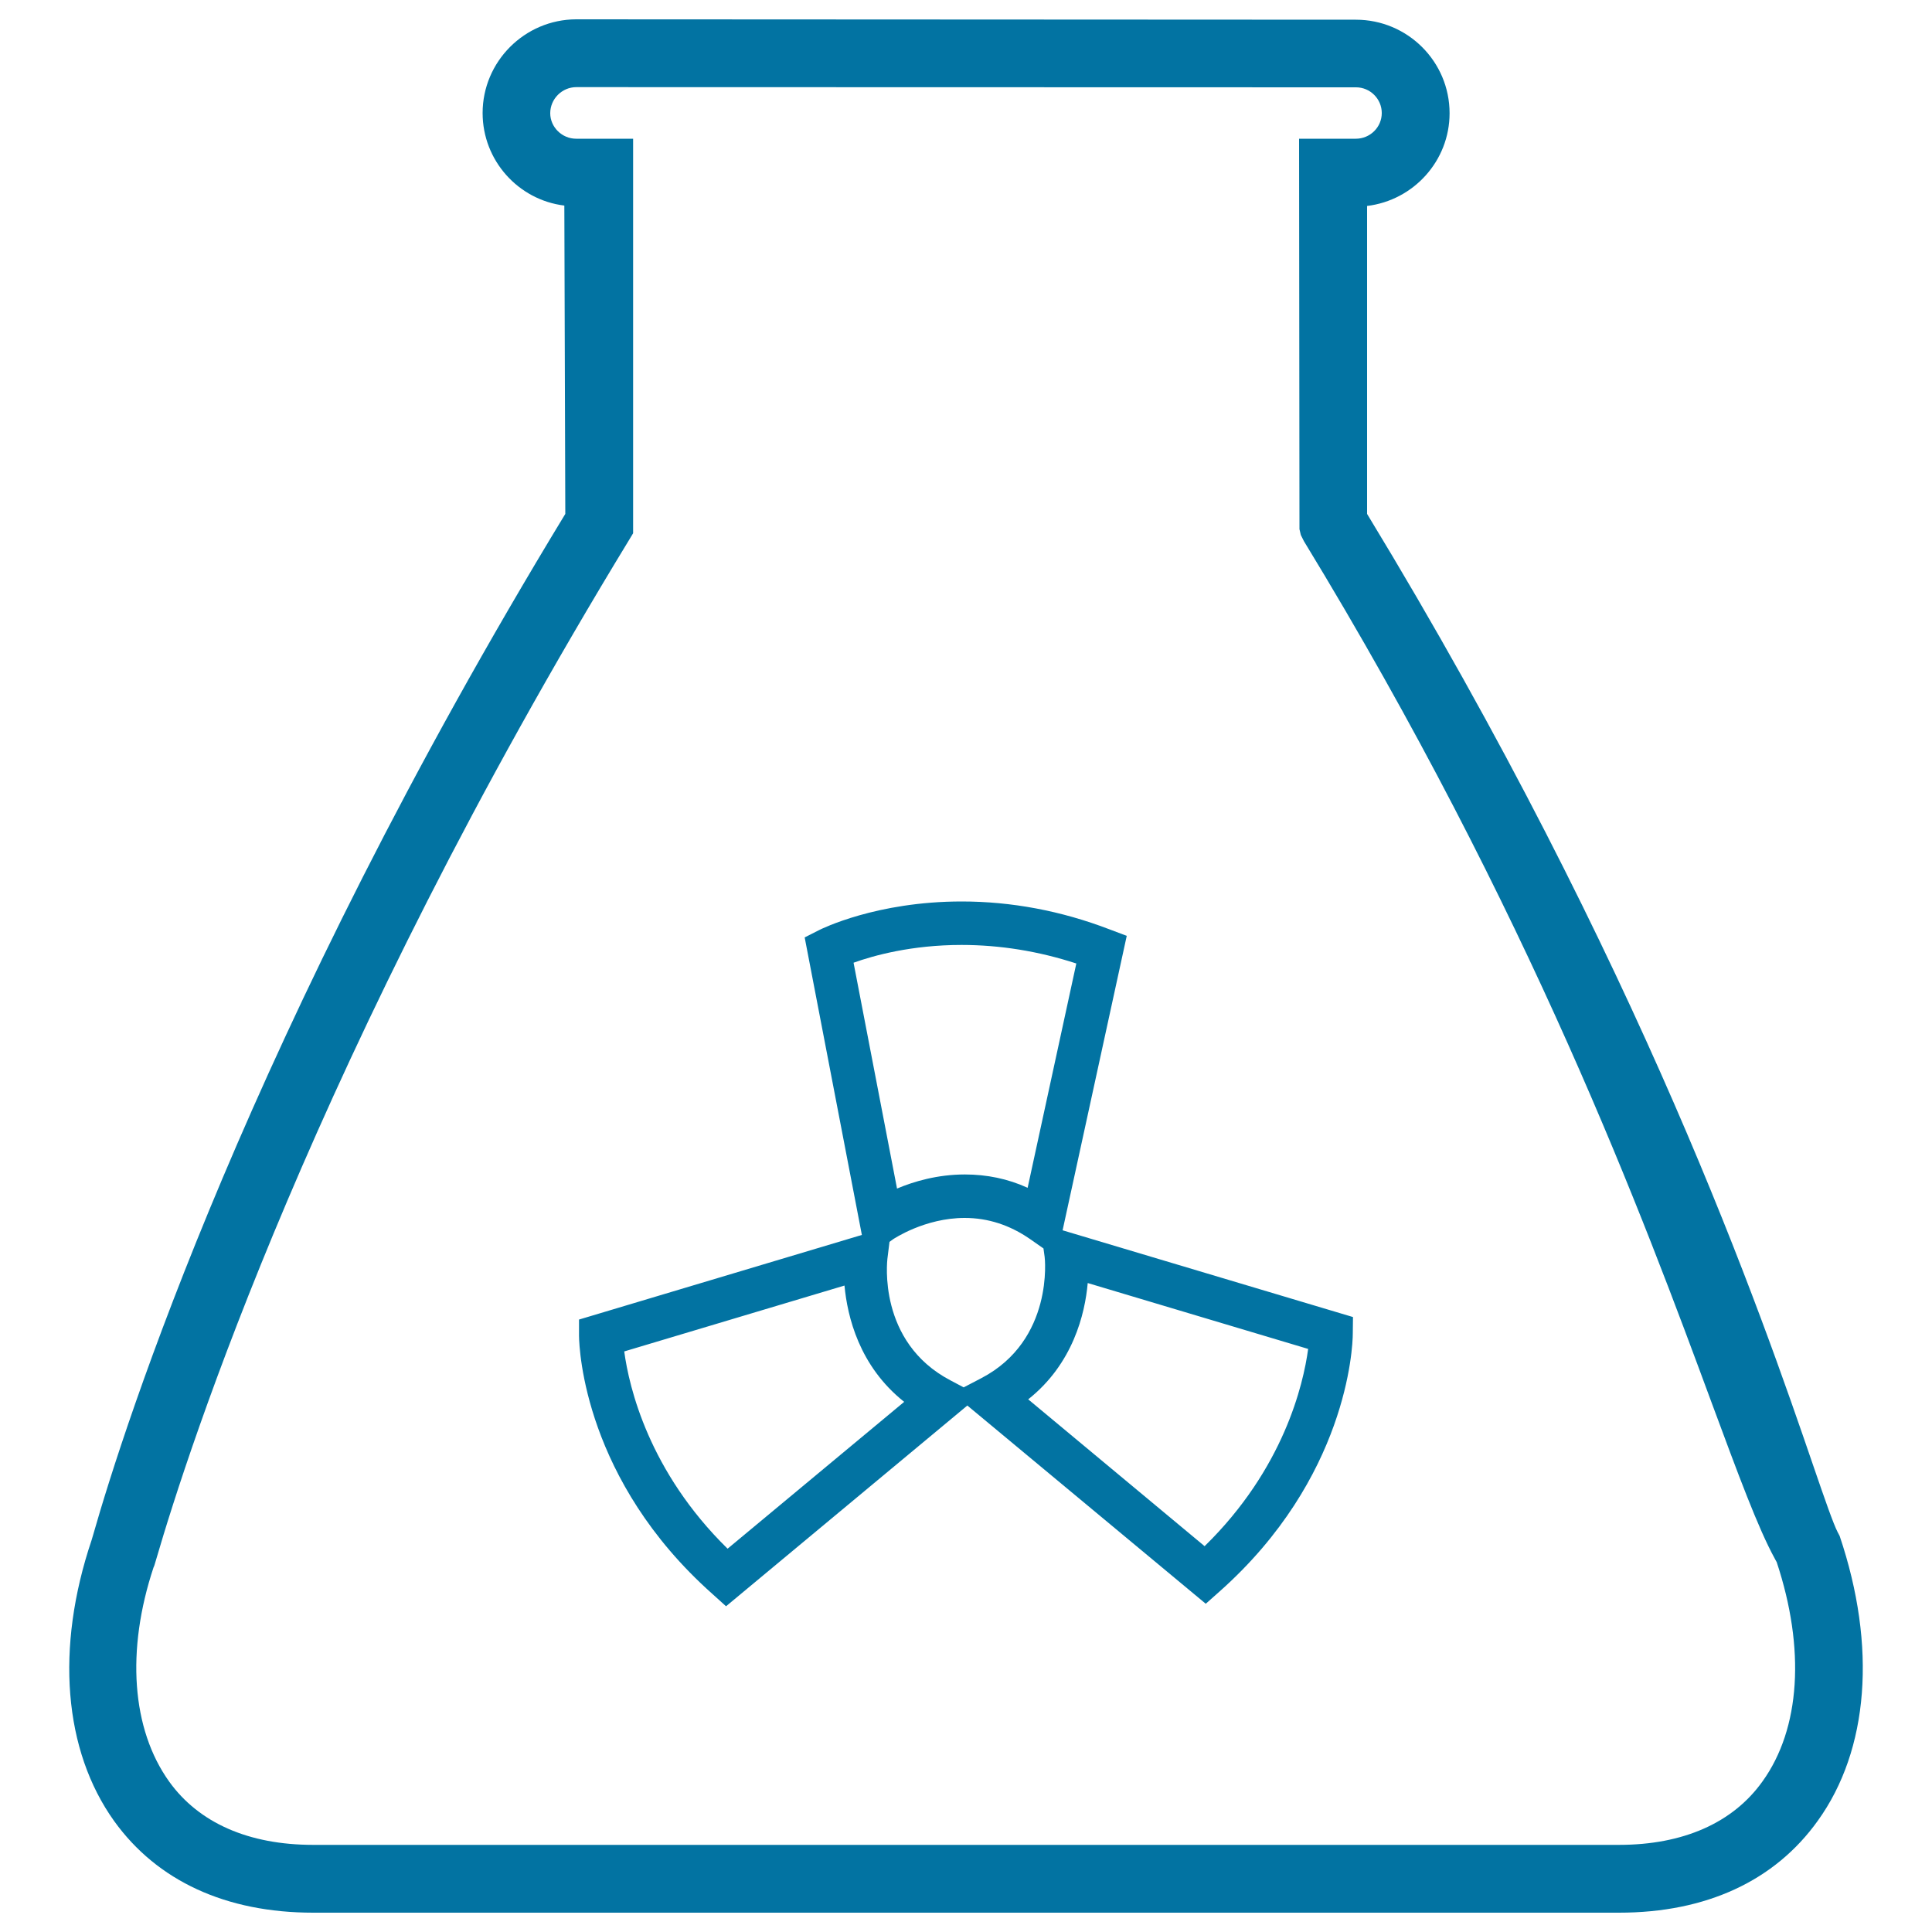
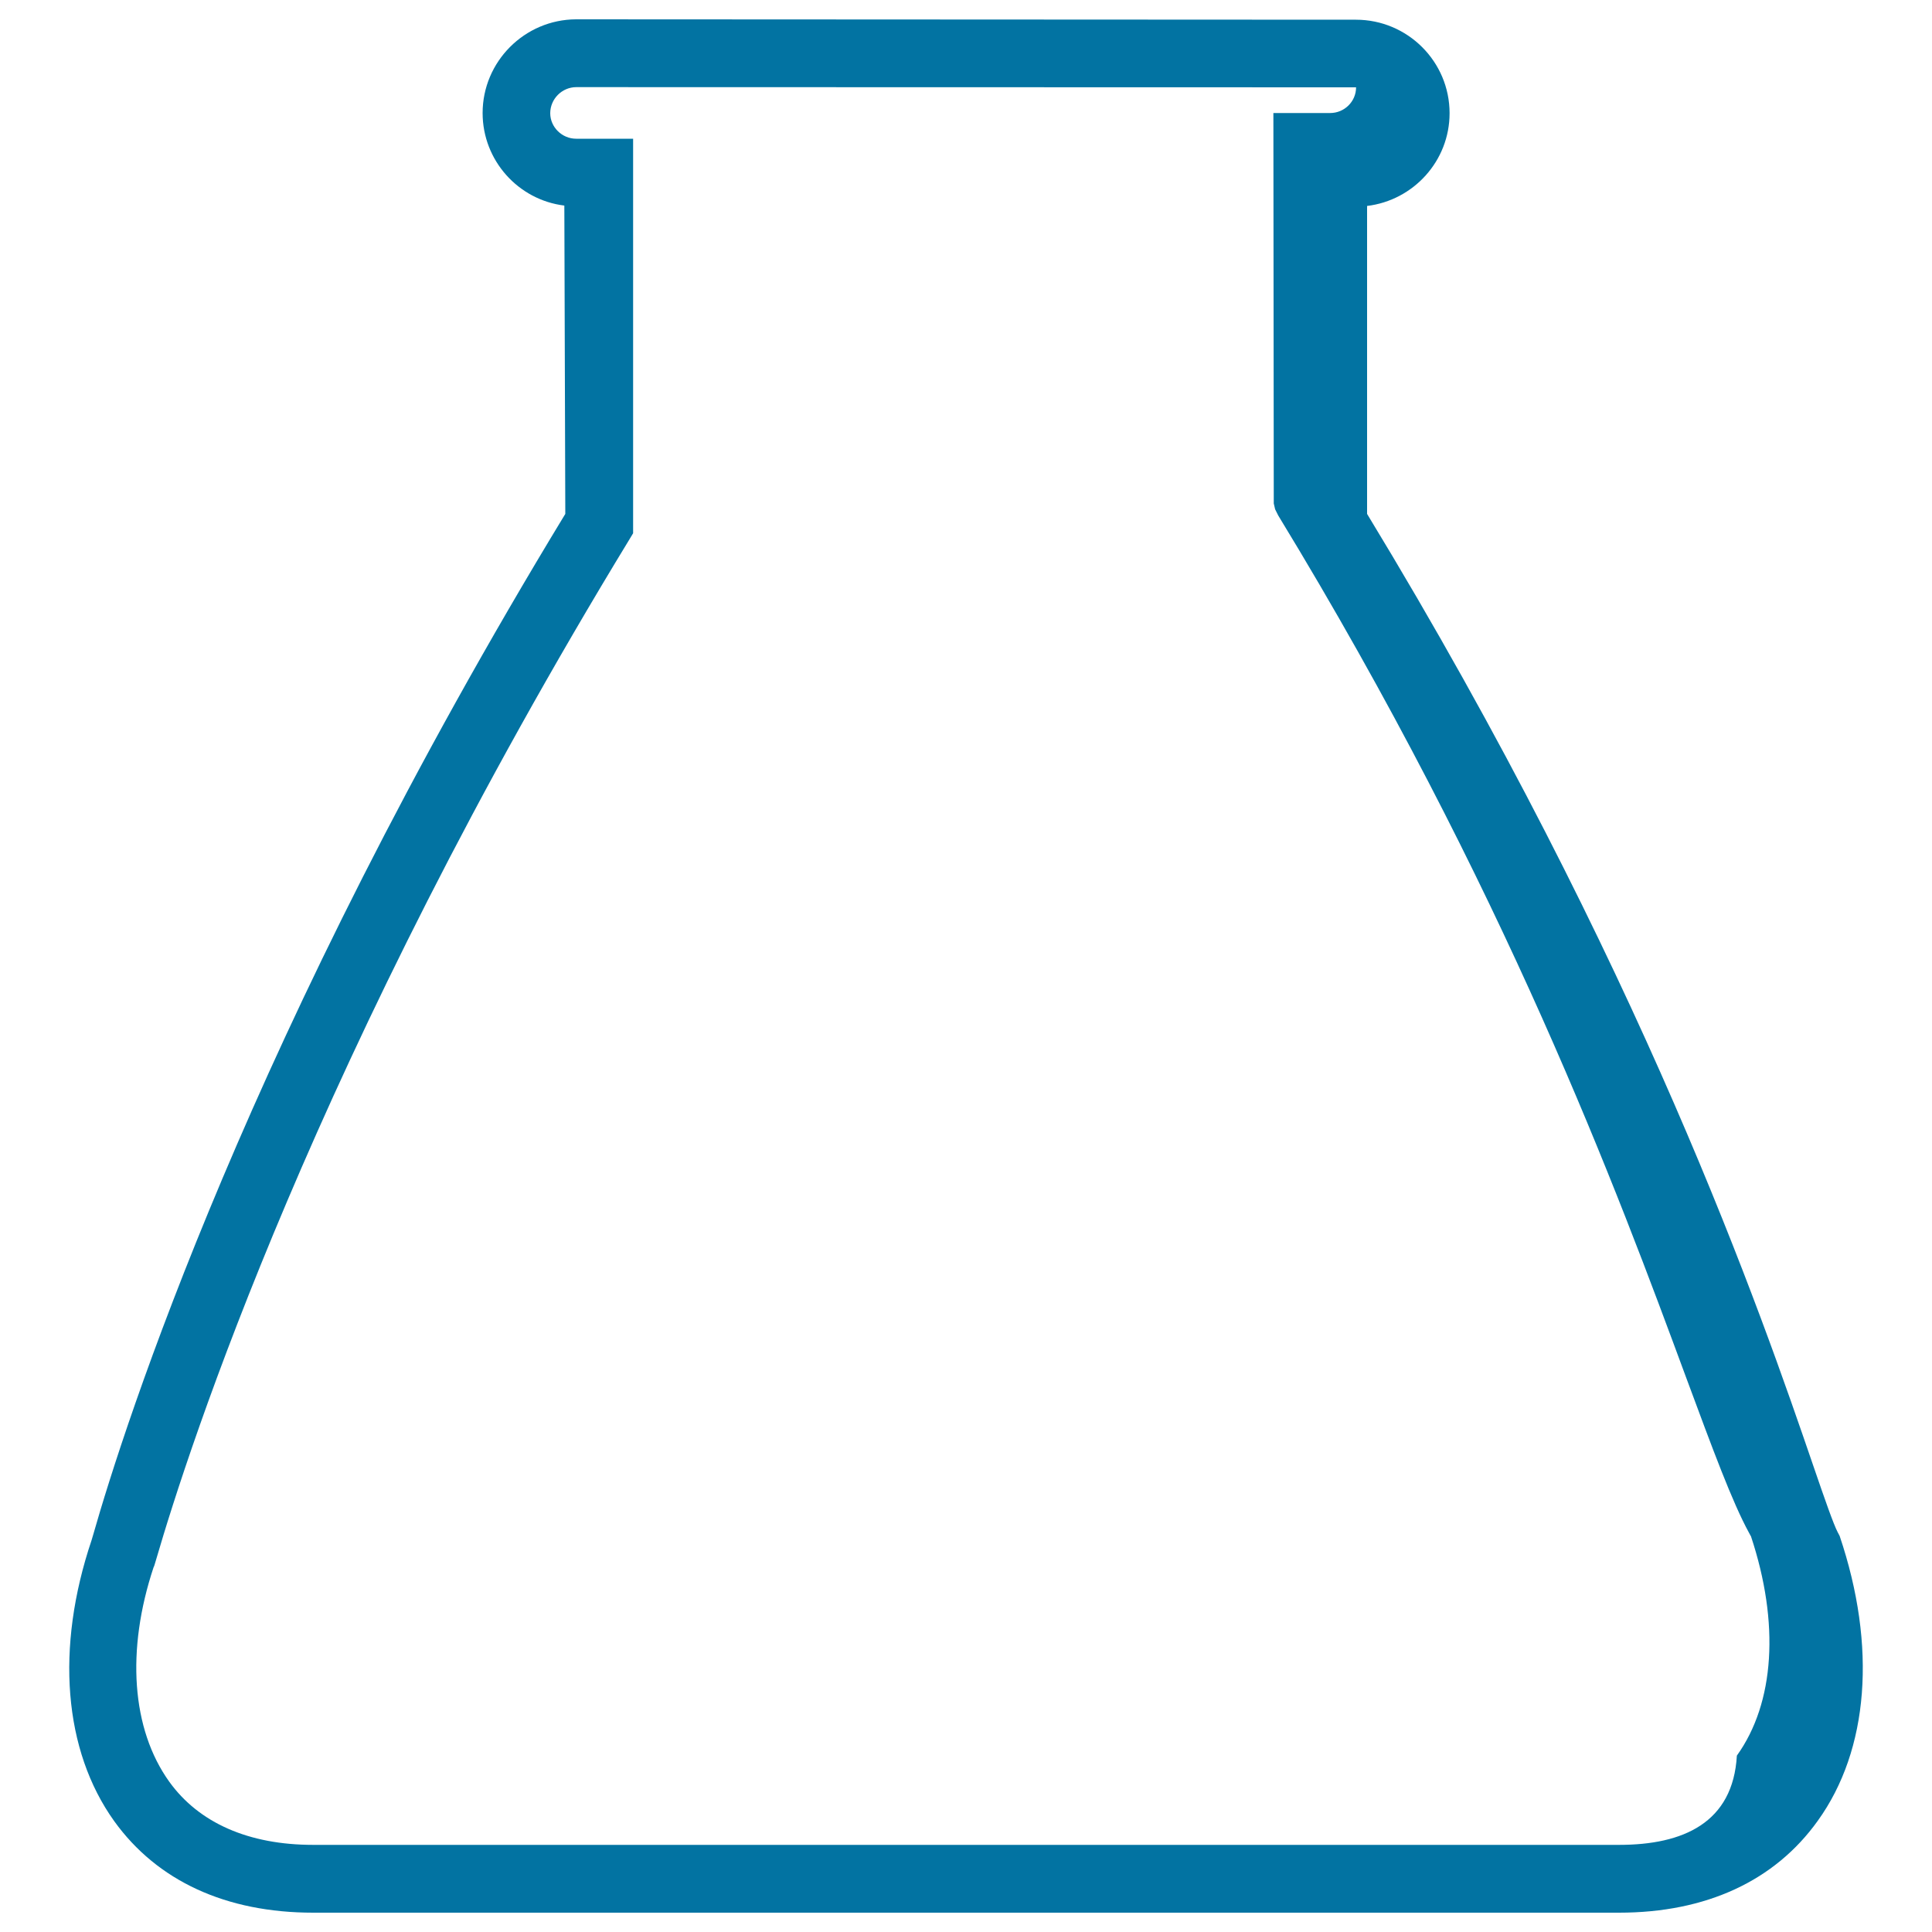
<svg xmlns="http://www.w3.org/2000/svg" viewBox="0 0 1000 1000" style="fill:#0273a2">
  <title>Flask SVG icon</title>
  <g>
    <g>
-       <path d="M952.2,795l-1-1.9c-2.2-4.2-6.6-16.8-12.6-34.3c-26.6-77.6-88.9-259-231-492.8V106.6c24-2.9,42.7-23.3,42.7-48c0-26.7-21.7-48.4-48.5-48.4L298.2,10c-26.7,0.1-48.4,21.9-48.4,48.5c0,24.6,18.5,45,42.3,47.9l0.5,159.6C129.4,534.4,64.2,738.3,48.2,794.5l-0.8,2.7C28.6,853,32.9,906,59.1,942.6c22.3,31,57.9,47.4,103,47.4H838c45,0,80.6-16.4,102.9-47.6C967.3,905.7,971.5,852.2,952.2,795z M838,954.9H162.1c-33.3,0-59.1-11.3-74.5-32.7c-19.5-27.2-22.4-68-8.1-111c0.4-0.7,0.4-1,1.5-4.6c16.4-56.3,82.3-260.8,244.9-527.6l1.8-3V71.8h-29.5c-7.3,0-13.4-6-13.4-13.2c0-7.4,6.1-13.5,13.5-13.5l403.6,0.1c7.3,0,13.3,6,13.3,13.3c0,7.4-6.1,13.3-13.4,13.3h-29.4l0.2,202.1l0.7,3l1.6,3.2c117.5,192.8,176.1,351.4,211.1,446.1c13.9,37.5,23.9,64.6,32.6,80.5c0.5,1,1,1.8,1,1.8c14.9,44.9,12.3,86.2-7.3,113.5C897,943.5,871.2,954.9,838,954.9z" />
-       <path d="M583.2,484.4l-9-3.4c-25-9.6-50.8-14.4-76.4-14.4c-44.2,0-72.6,14.2-73.8,14.8l-7.5,3.8l29.6,154L299.7,683l0,8.5c0.1,7.5,3.1,74.8,68.9,133.4l7.2,6.5l124.9-103.9l123.4,102.6l7.2-6.4c65.8-58.5,68.9-126,68.9-133.5l0.1-8.5l-150.3-44.9L583.2,484.4z M437.1,665.4c1.5,16,7.6,41.7,30.9,60.2l-91.4,76c-40.8-40-51-83.6-53.5-102.1L437.1,665.4z M497.7,489.1c19.8,0,39.8,3.2,59.4,9.6l-25.2,116.1c-10.3-4.7-21.2-6.9-32.5-6.9c-14.3,0-26.6,3.7-35.1,7.3l-22.5-116.9C452.1,494.6,471.8,489.1,497.7,489.1z M459.3,651.7l1.1-8.9l1.9-1.4c0.2-0.1,16.3-11,37-11c12.1,0,23.4,3.7,33.8,10.9l7,4.9l0.6,4.3c0.1,0.4,4.9,43.1-32.7,62.8l-9.2,4.8l-6.8-3.6C454,694.6,459.3,652.3,459.3,651.7z M677.1,698.2c-2.5,18.4-12.6,62-53.6,102.1l-91.3-76c23.2-18.4,29.4-44.3,30.8-60.2L677.1,698.2z" />
+       <path d="M952.2,795l-1-1.9c-2.2-4.2-6.6-16.8-12.6-34.3c-26.6-77.6-88.9-259-231-492.8V106.6c24-2.9,42.7-23.3,42.7-48c0-26.7-21.7-48.4-48.5-48.4L298.2,10c-26.7,0.1-48.4,21.9-48.4,48.5c0,24.6,18.5,45,42.3,47.9l0.5,159.6C129.4,534.4,64.2,738.3,48.2,794.5l-0.8,2.7C28.6,853,32.9,906,59.1,942.6c22.3,31,57.9,47.4,103,47.4H838c45,0,80.6-16.4,102.9-47.6C967.3,905.7,971.5,852.2,952.2,795z M838,954.9H162.1c-33.3,0-59.1-11.3-74.5-32.7c-19.5-27.2-22.4-68-8.1-111c0.4-0.7,0.4-1,1.5-4.6c16.4-56.3,82.3-260.8,244.9-527.6l1.8-3V71.8h-29.5c-7.3,0-13.4-6-13.4-13.2c0-7.4,6.1-13.5,13.5-13.5l403.6,0.1c0,7.4-6.1,13.3-13.4,13.3h-29.4l0.2,202.1l0.7,3l1.6,3.2c117.5,192.8,176.1,351.4,211.1,446.1c13.9,37.5,23.9,64.6,32.6,80.5c0.5,1,1,1.8,1,1.8c14.9,44.9,12.3,86.2-7.3,113.5C897,943.5,871.2,954.9,838,954.9z" />
    </g>
  </g>
</svg>